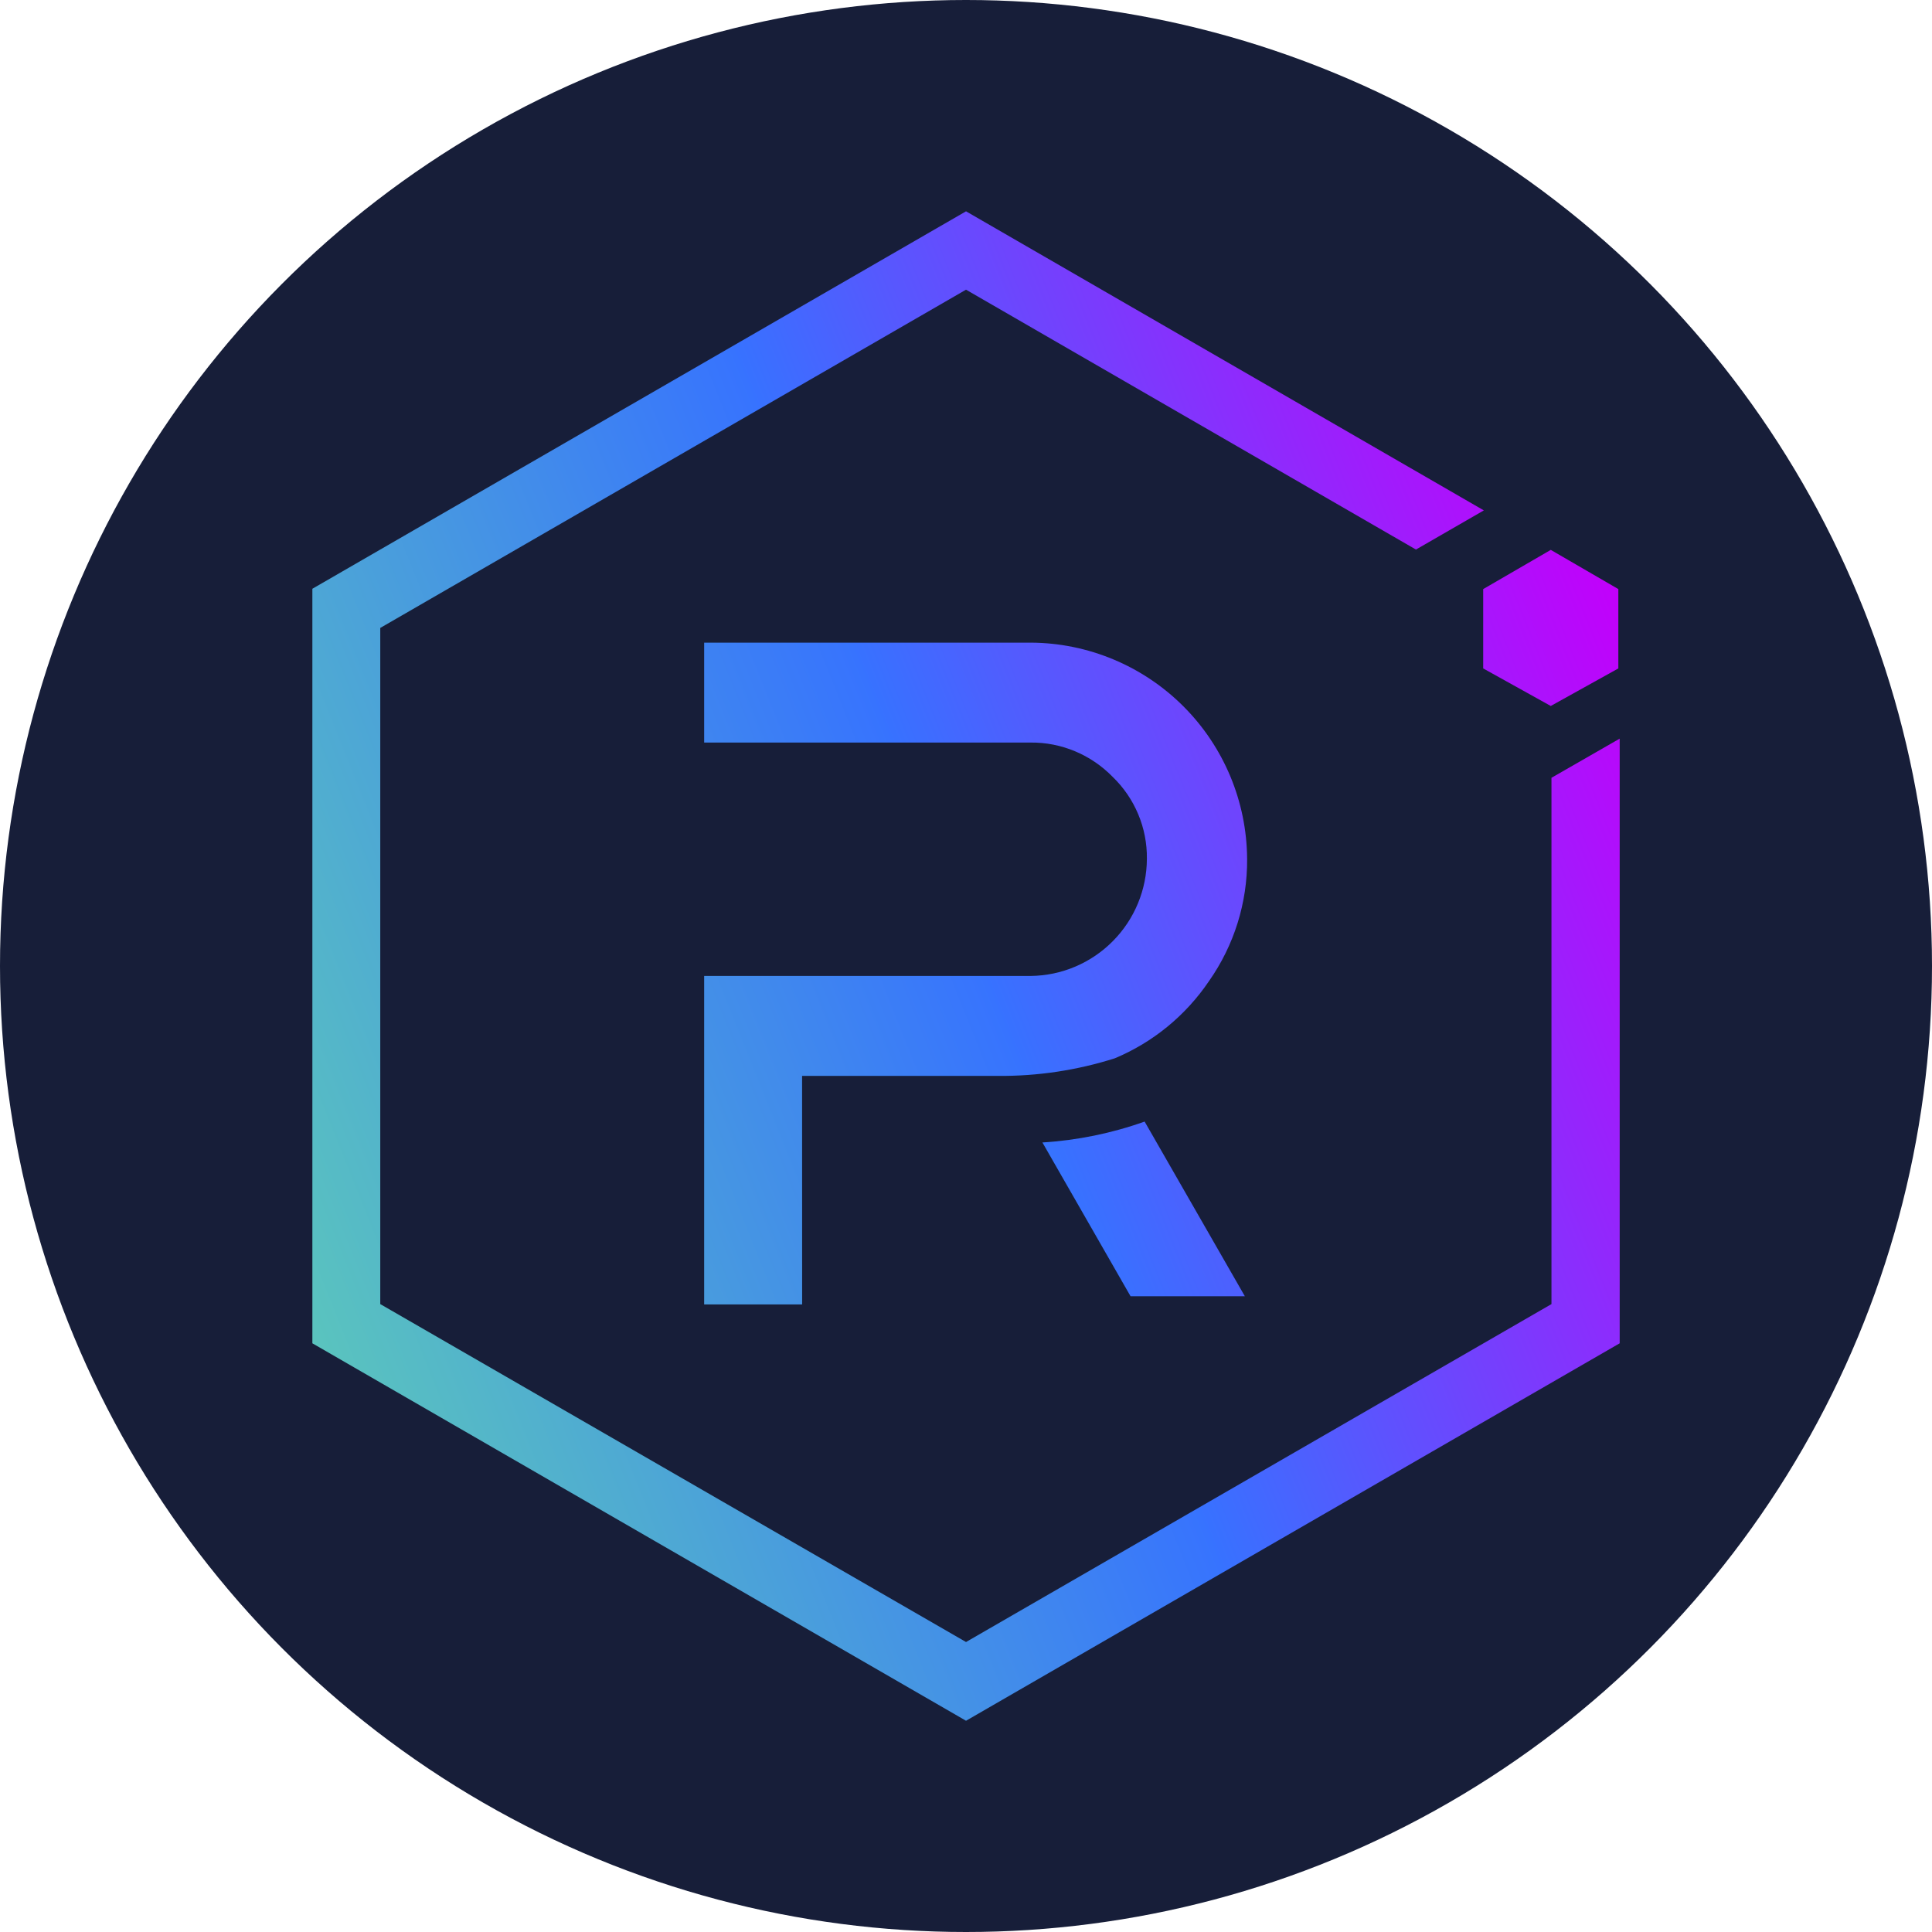
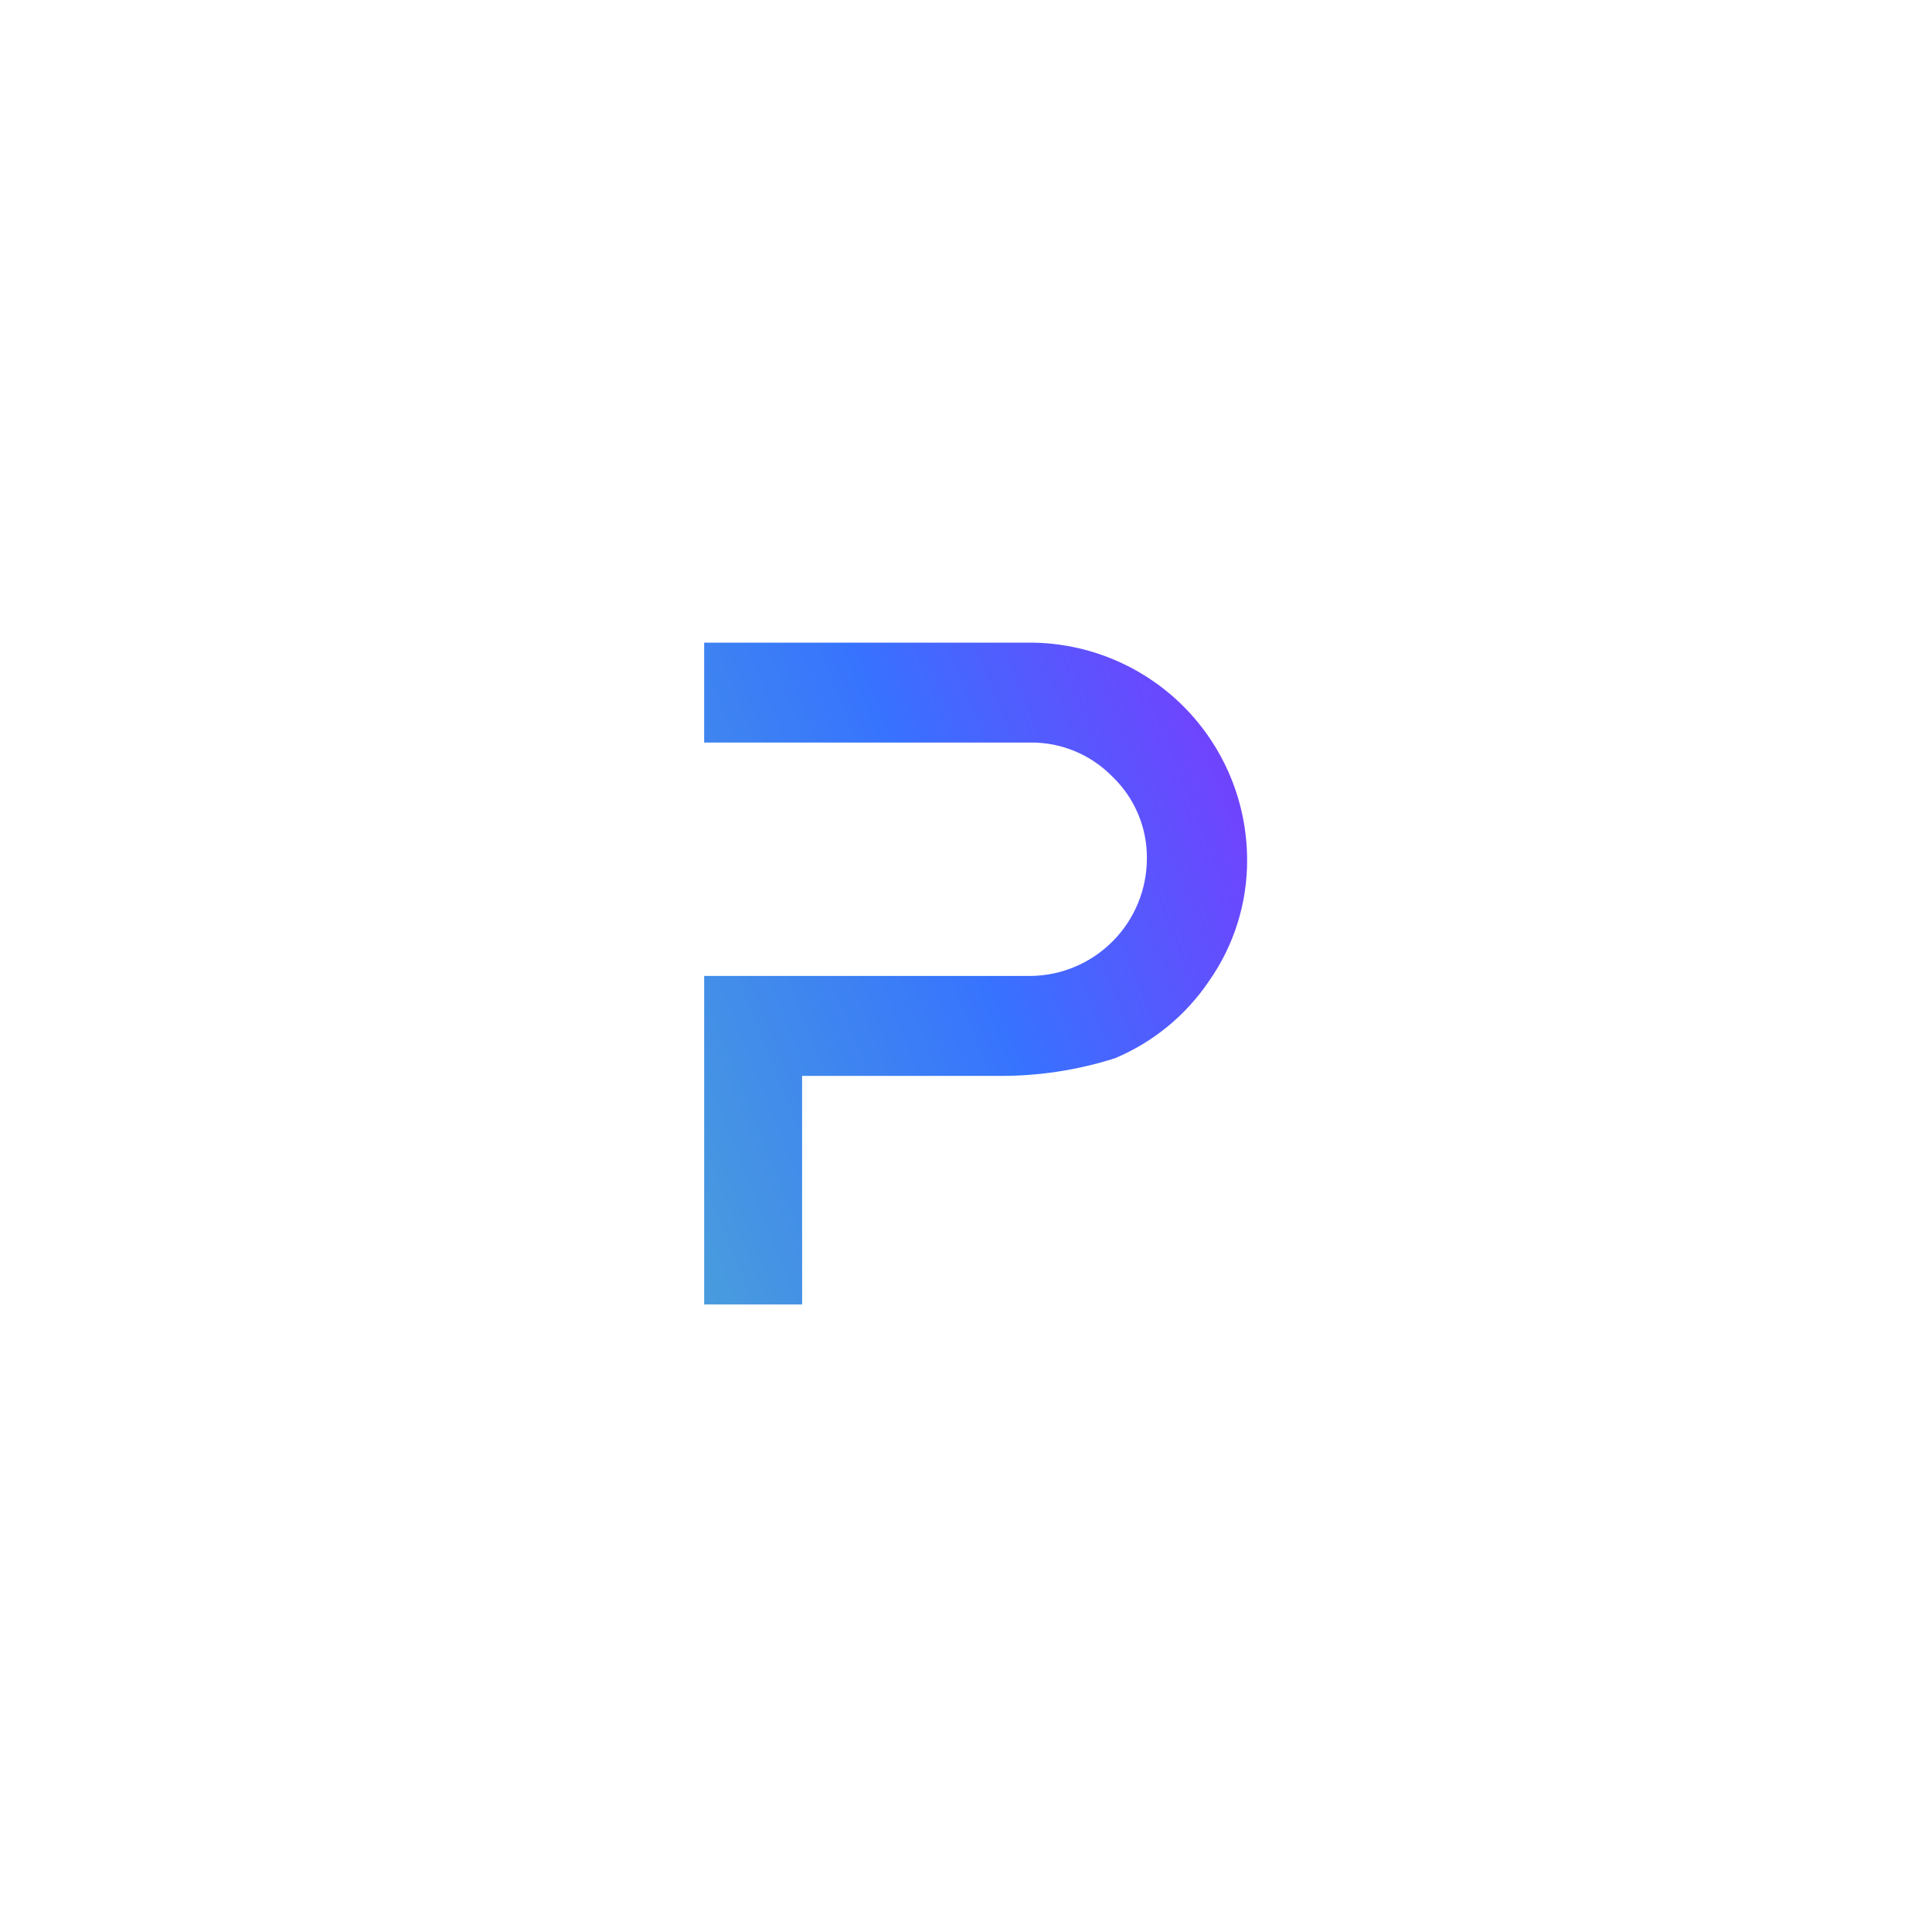
<svg xmlns="http://www.w3.org/2000/svg" xmlns:ns1="http://sodipodi.sourceforge.net/DTD/sodipodi-0.dtd" xmlns:ns2="http://www.inkscape.org/namespaces/inkscape" xmlns:xlink="http://www.w3.org/1999/xlink" fill="none" height="256" viewBox="0 0 256 256" width="256" version="1.1" id="svg883" ns1:docname="Raydium-RAY-Coin-Icon-Logo.svg" ns2:version="1.0 (4035a4f, 2020-05-01)">
  <defs id="defs887">
    <linearGradient ns2:collect="always" xlink:href="#a" id="linearGradient1468" gradientUnits="userSpaceOnUse" x1="28.317" y1="8.192" x2="-1.733" y2="20.209" />
    <linearGradient ns2:collect="always" xlink:href="#a" id="linearGradient1470" gradientUnits="userSpaceOnUse" x1="28.317" y1="8.192" x2="-1.733" y2="20.209" />
    <linearGradient ns2:collect="always" xlink:href="#a" id="linearGradient1472" gradientUnits="userSpaceOnUse" x1="28.317" y1="8.192" x2="-1.733" y2="20.209" />
    <linearGradient ns2:collect="always" xlink:href="#a" id="linearGradient1474" gradientUnits="userSpaceOnUse" x1="28.317" y1="8.192" x2="-1.733" y2="20.209" />
    <linearGradient ns2:collect="always" xlink:href="#a" id="linearGradient1476" gradientUnits="userSpaceOnUse" x1="28.317" y1="8.192" x2="-1.733" y2="20.209" />
  </defs>
  <ns1:namedview ns2:document-rotation="0" pagecolor="#ffffff" bordercolor="#666666" borderopacity="1" objecttolerance="10" gridtolerance="10" guidetolerance="10" ns2:pageopacity="0" ns2:pageshadow="2" ns2:window-width="640" ns2:window-height="480" id="namedview885" showgrid="false" ns2:zoom="1.0712091" ns2:cx="142.20629" ns2:cy="86.095858" ns2:current-layer="svg883" />
  <linearGradient id="a" gradientUnits="userSpaceOnUse" x1="28.317" x2="-1.733" y1="8.192" y2="20.209">
    <stop offset="0" stop-color="#c200fb" id="stop862" />
    <stop offset=".49" stop-color="#3772ff" id="stop864" />
    <stop offset=".49" stop-color="#3773fe" id="stop866" />
    <stop offset="1" stop-color="#5ac4be" id="stop868" />
  </linearGradient>
-   <circle style="opacity:0.98;fill:#131a35;fill-opacity:1;fill-rule:evenodd;stroke-width:5.806" id="path1466" cx="128" cy="128" r="128" />
  <g fill="url(#a)" id="g881" style="fill:url(#linearGradient1476)" transform="matrix(6.112,0,0,6.112,41.39,28)">
-     <path d="M 26.863,12.281 V 23.691 L 14.171,31.017 1.472,23.691 V 9.032 L 14.171,1.699 23.925,7.333 25.397,6.484 14.171,0 0,8.183 V 24.541 l 14.171,8.183 14.171,-8.183 V 11.432 Z" id="path873" style="fill:url(#linearGradient1468)" />
    <path d="M 10.618,23.698 H 8.494 v -7.121 h 7.078 c 0.67,-0.007 1.31,-0.278 1.781,-0.754 0.472,-0.475 0.737,-1.118 0.739,-1.787 0.004,-0.331 -0.06,-0.66 -0.188,-0.965 -0.128,-0.306 -0.317,-0.582 -0.555,-0.811 -0.231,-0.237 -0.507,-0.425 -0.812,-0.553 -0.305,-0.128 -0.633,-0.193 -0.964,-0.19 H 8.494 V 9.351 h 7.085 c 1.24,0.007 2.428,0.504 3.305,1.381 0.877,0.877 1.373,2.065 1.381,3.305 0.008,0.95 -0.282,1.878 -0.828,2.654 -0.503,0.743 -1.211,1.324 -2.039,1.671 -0.819,0.26 -1.675,0.389 -2.534,0.382 h -4.247 z" id="path875" style="fill:url(#linearGradient1470)" />
-     <path d="m 20.216,23.521 h -2.478 l -1.911,-3.334 c 0.756,-0.046 1.502,-0.199 2.216,-0.453 z" id="path877" style="fill:url(#linearGradient1472)" />
-     <path d="m 25.383,9.91 1.465,0.814 1.465,-0.814 V 8.19 L 26.848,7.34 25.383,8.19 Z" id="path879" style="fill:url(#linearGradient1474)" />
  </g>
</svg>